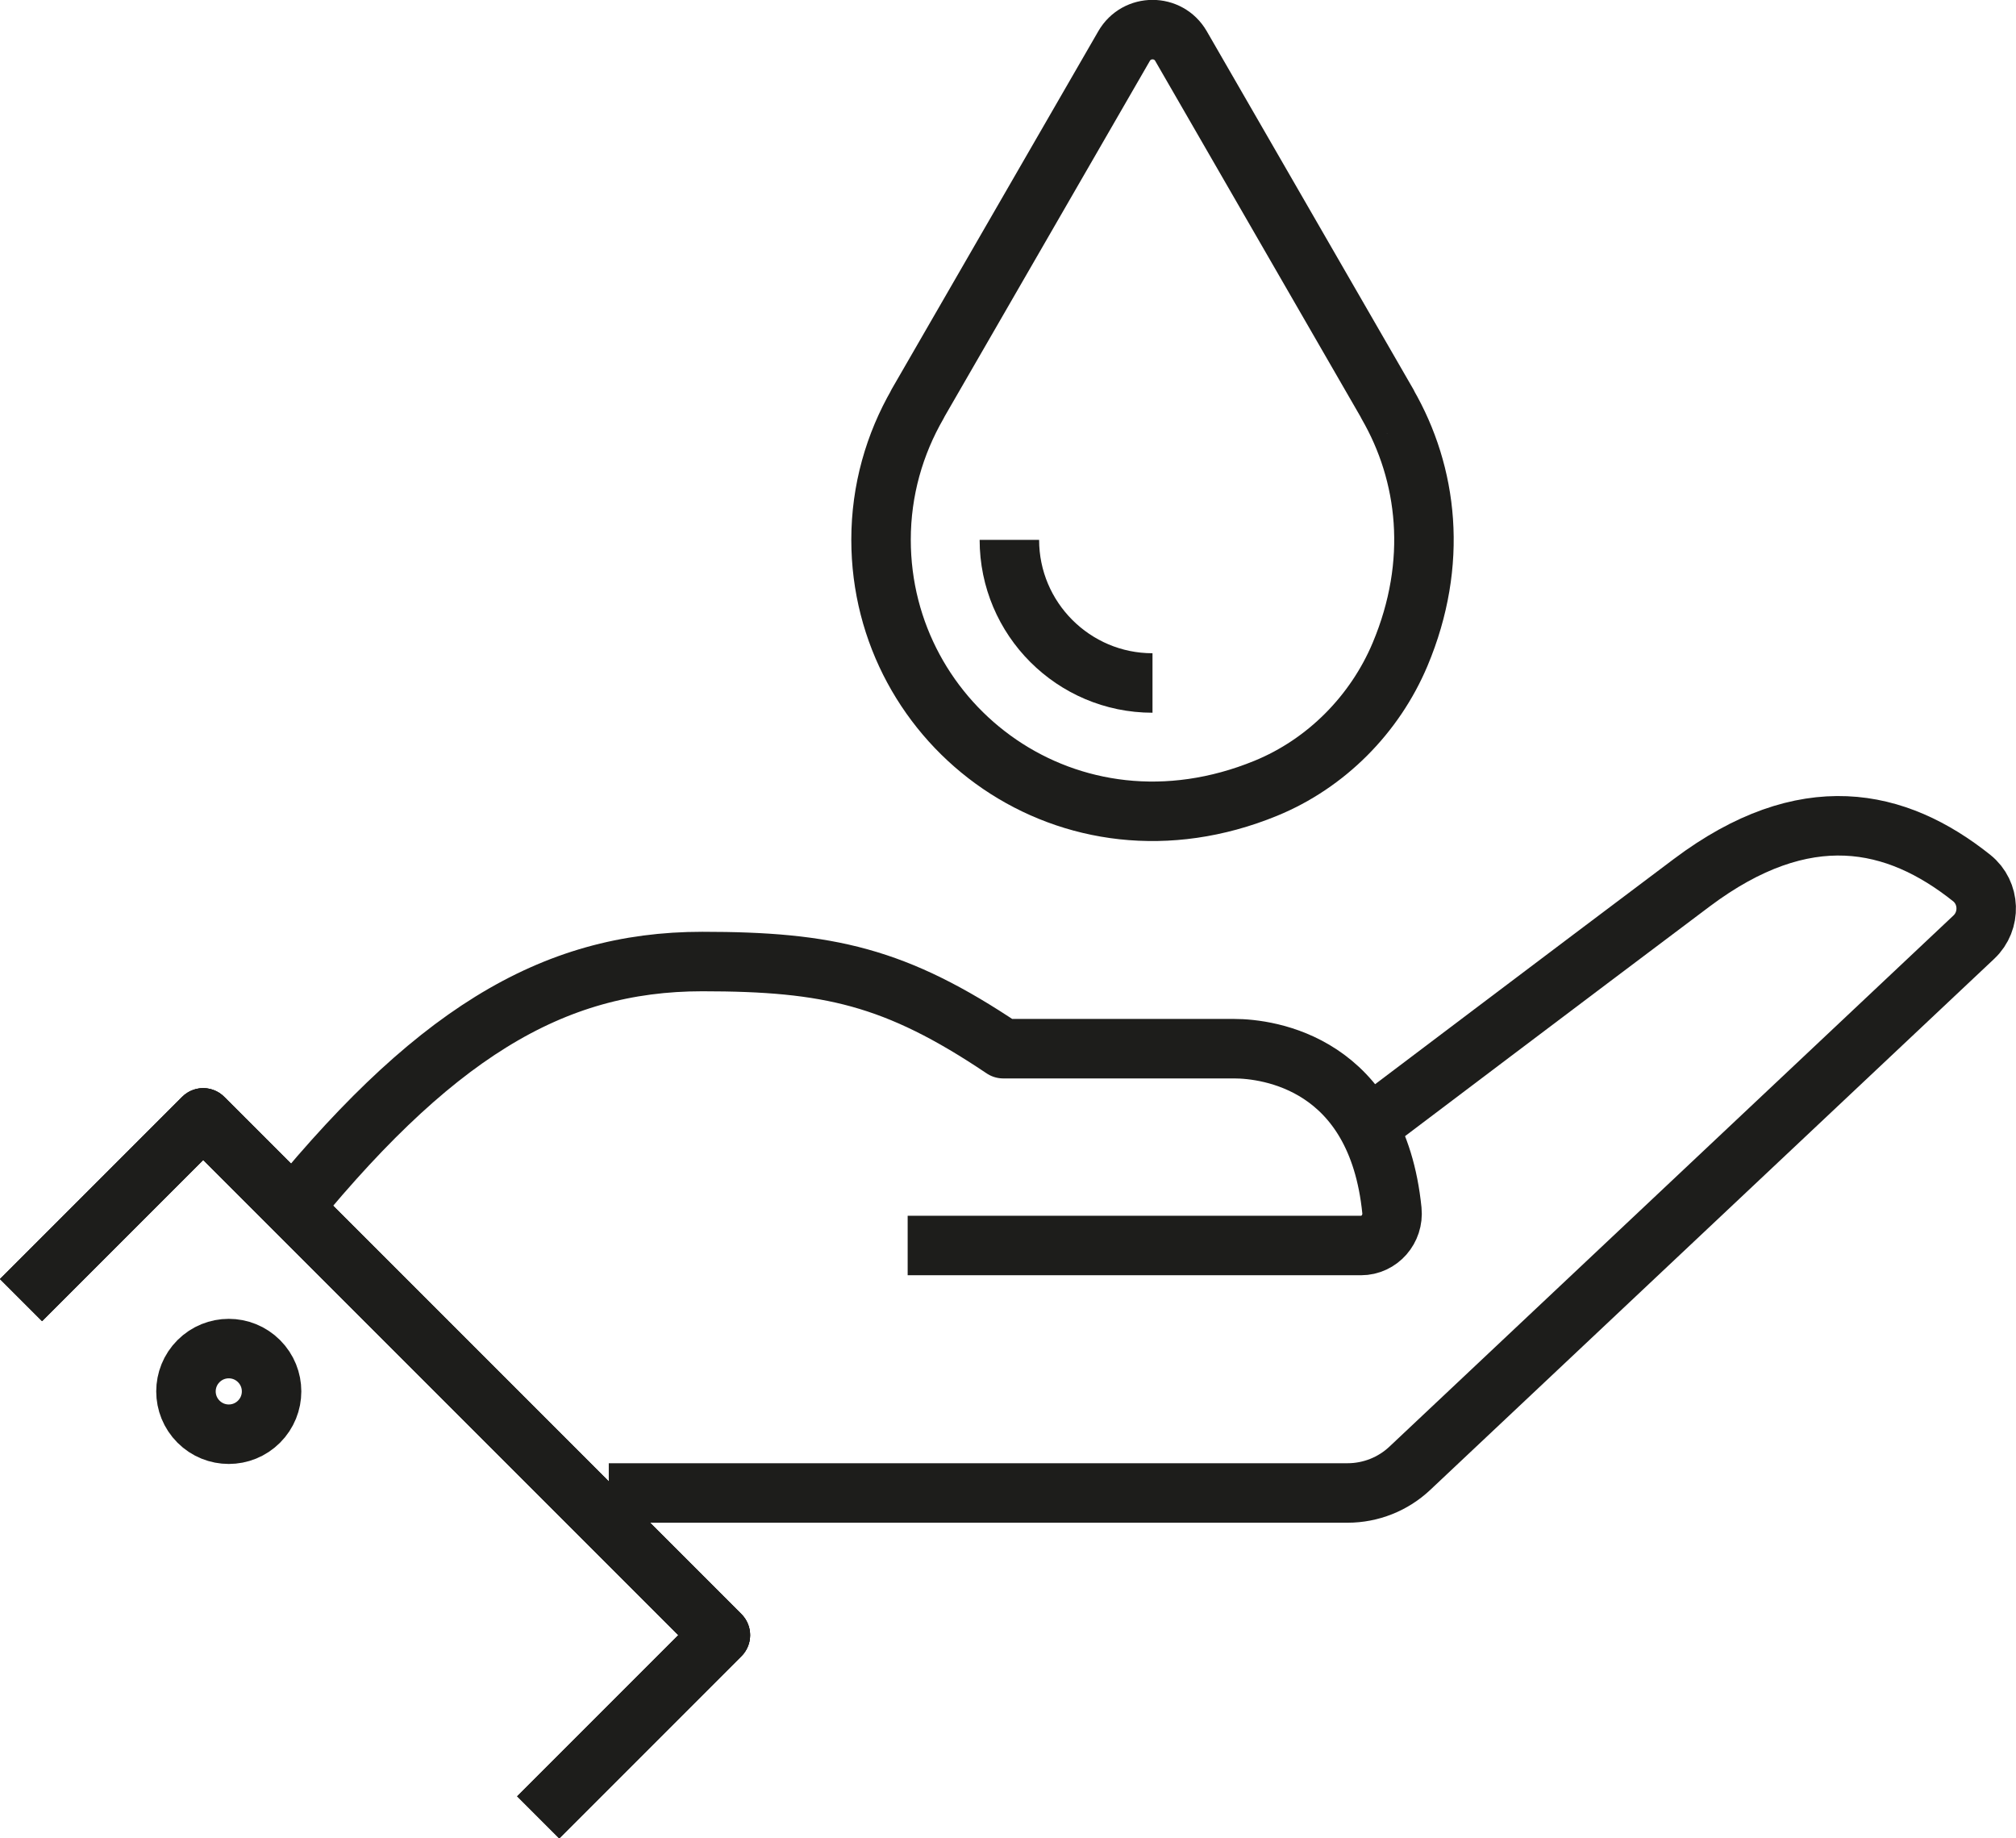
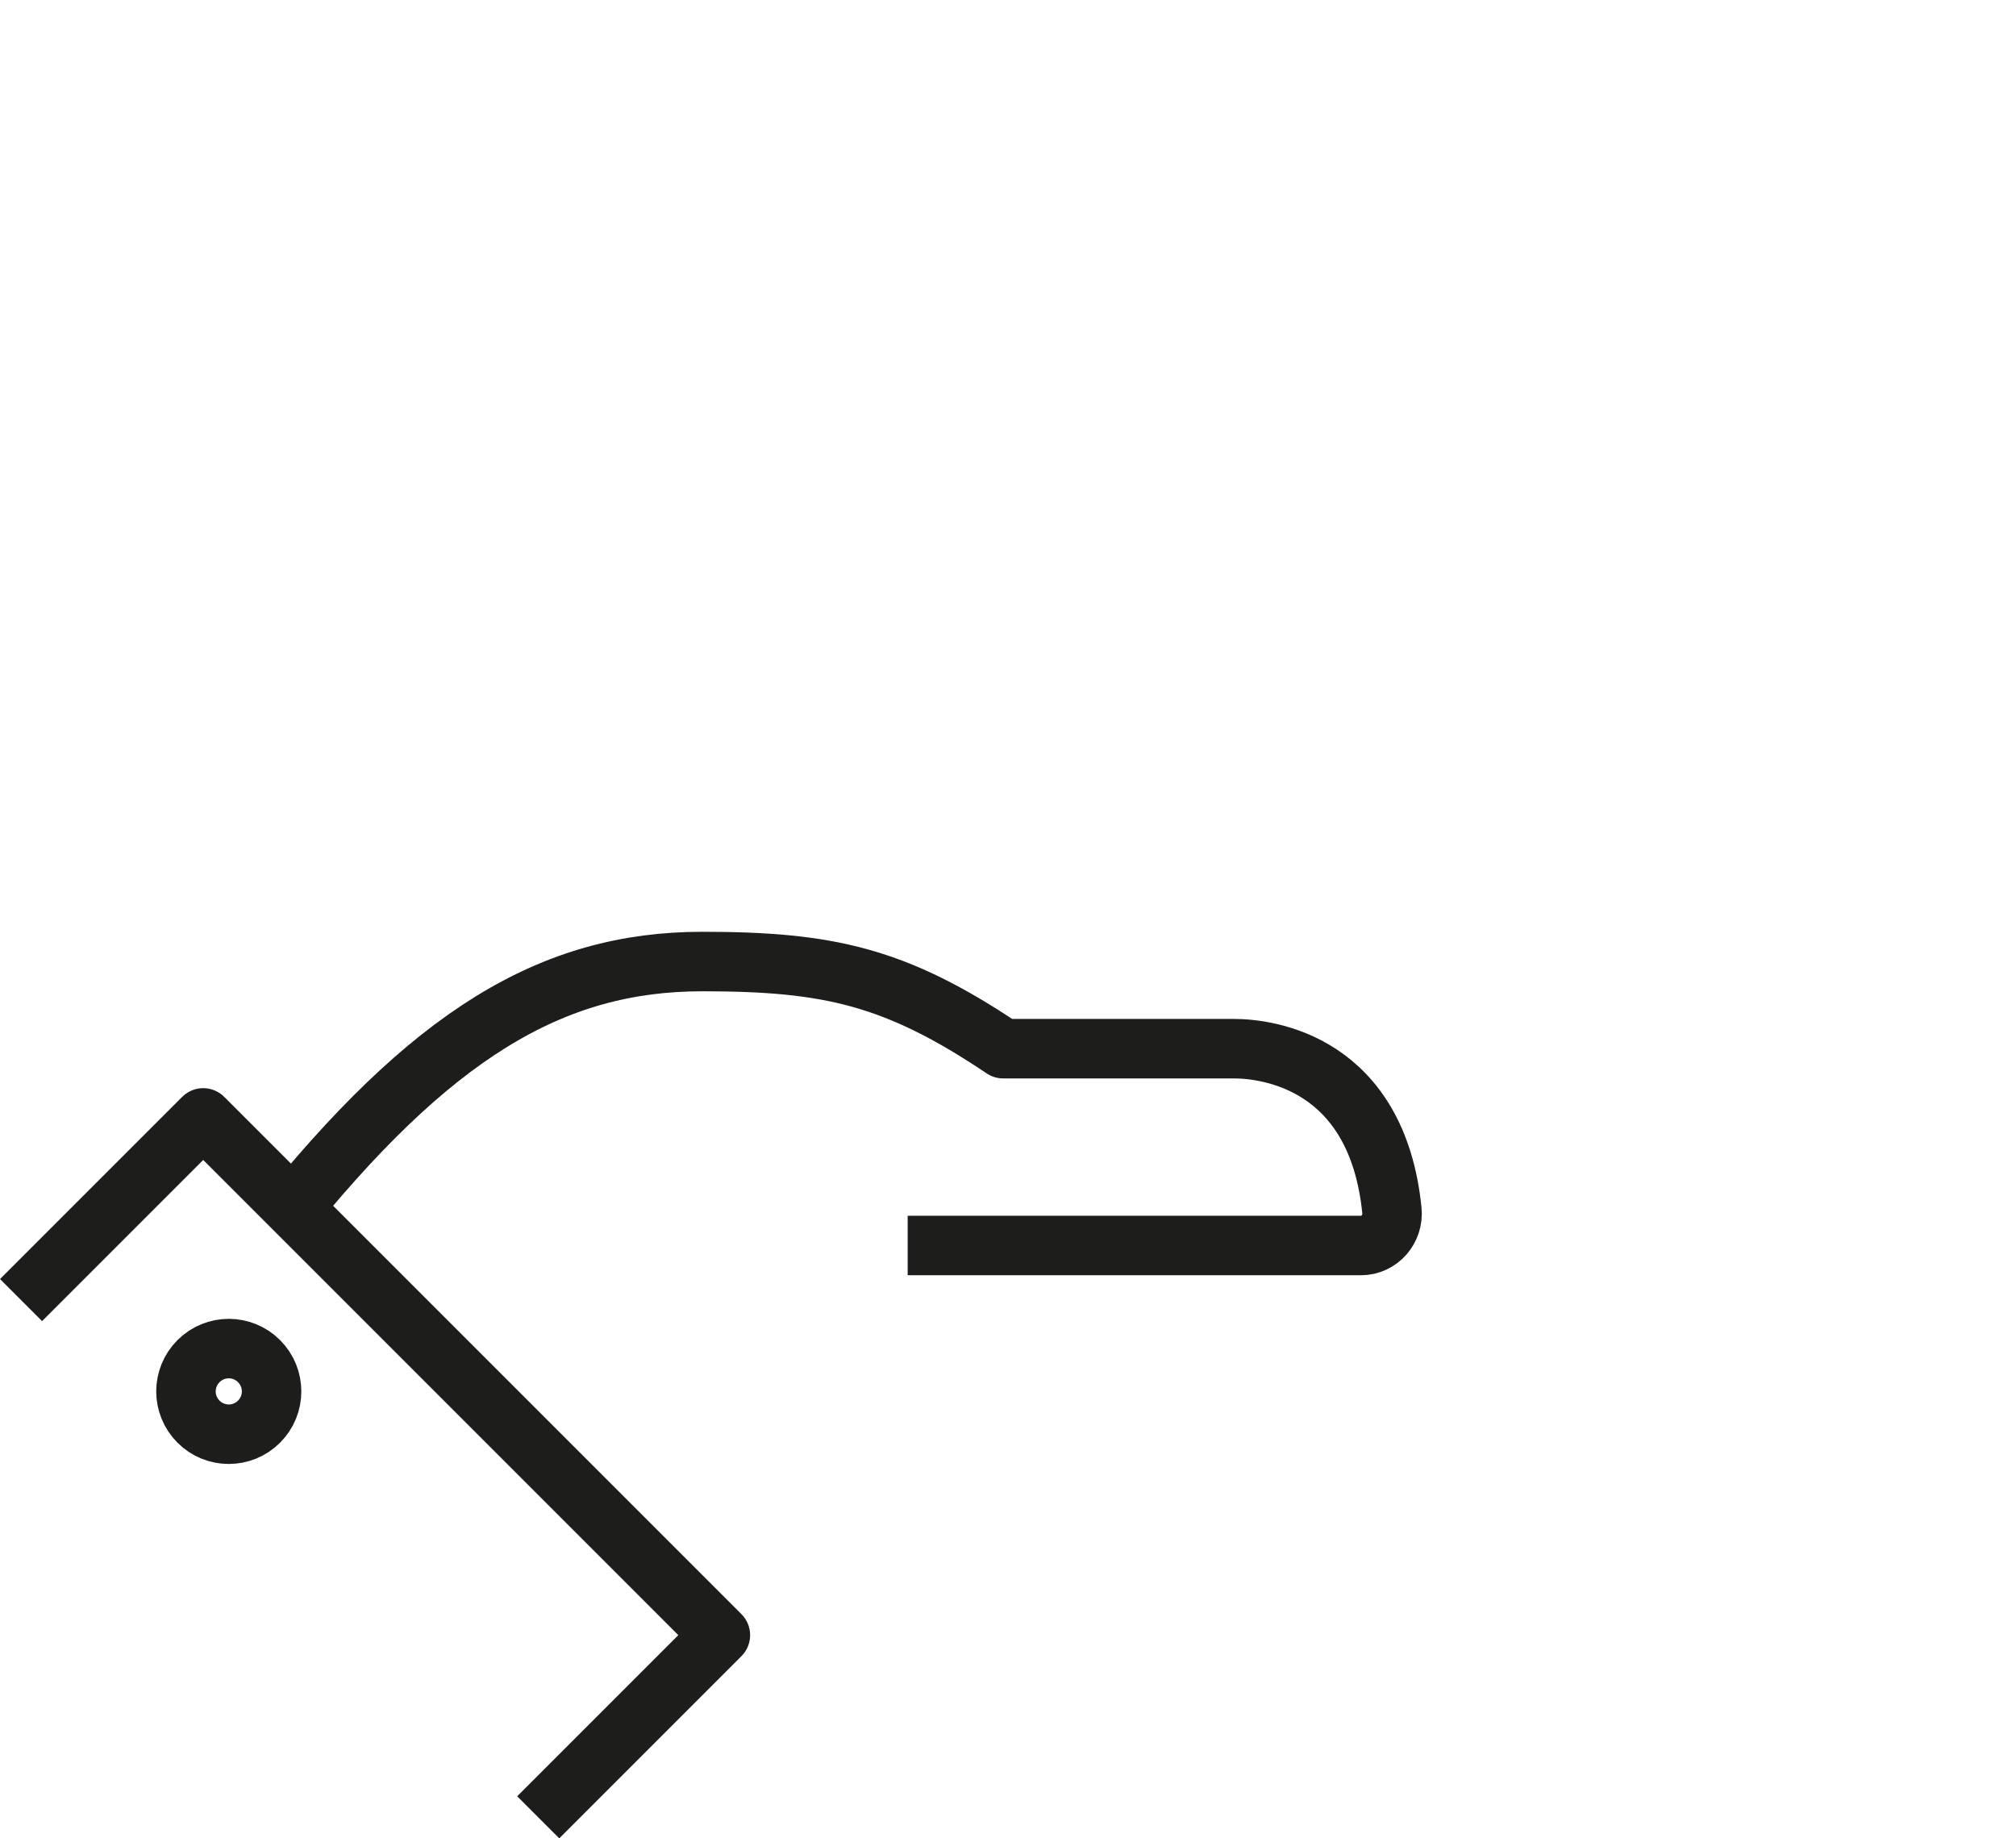
<svg xmlns="http://www.w3.org/2000/svg" id="Layer_1" data-name="Layer 1" viewBox="0 0 271.15 247.23">
  <defs>
    <style>
      .cls-1 {
        fill: none;
        stroke: #1d1d1b;
        stroke-linejoin: round;
        stroke-width: 8px;
      }
    </style>
  </defs>
  <g>
    <g>
-       <path class="cls-1" d="M186.38,149.74s24.5-18.52,41.16-31.03c15.23-11.43,27.5-8.72,37.65-.63,2.49,1.99,2.61,5.77.29,7.95l-75.86,71.43c-2.26,2.13-5.26,3.32-8.37,3.32h-99.37" />
      <path class="cls-1" d="M37.38,164.89c20.53-25.75,36.81-35.58,57.08-35.58,16.96,0,26,2,40.47,11.72h31.05c4.64,0,19.23,1.92,21.23,21.75.25,2.5-1.66,4.72-4.17,4.72h-60.96" />
-       <polyline class="cls-1" points="2.83 174.84 27.33 150.34 96.89 219.9 72.39 244.4" />
-       <polyline class="cls-1" points="2.83 174.84 27.33 150.34 96.89 219.9 72.39 244.4" />
      <polyline class="cls-1" points="2.83 174.84 27.33 150.34 96.89 219.9 72.39 244.4" />
    </g>
    <path class="cls-1" d="M26.7,183.05c-2.25,2.25-2.25,5.89,0,8.14,2.25,2.25,5.89,2.25,8.14,0,2.25-2.25,2.25-5.89,0-8.14-2.25-2.25-5.89-2.25-8.14,0Z" />
  </g>
-   <path class="cls-1" d="M155.01,91.85c-10.62,0-19.25-8.64-19.25-19.25" />
-   <path class="cls-1" d="M118.5,72.6c0,25.08,25.28,44.25,51.75,33.41,8.11-3.32,14.66-9.93,18.06-18.01,5.18-12.33,3.72-24.28-1.7-33.65h.02s-27.79-48.16-27.79-48.16c-1.7-2.94-5.95-2.94-7.65,0l-27.79,48.14h.02c-3.11,5.39-4.92,11.6-4.92,18.25Z" />
</svg>